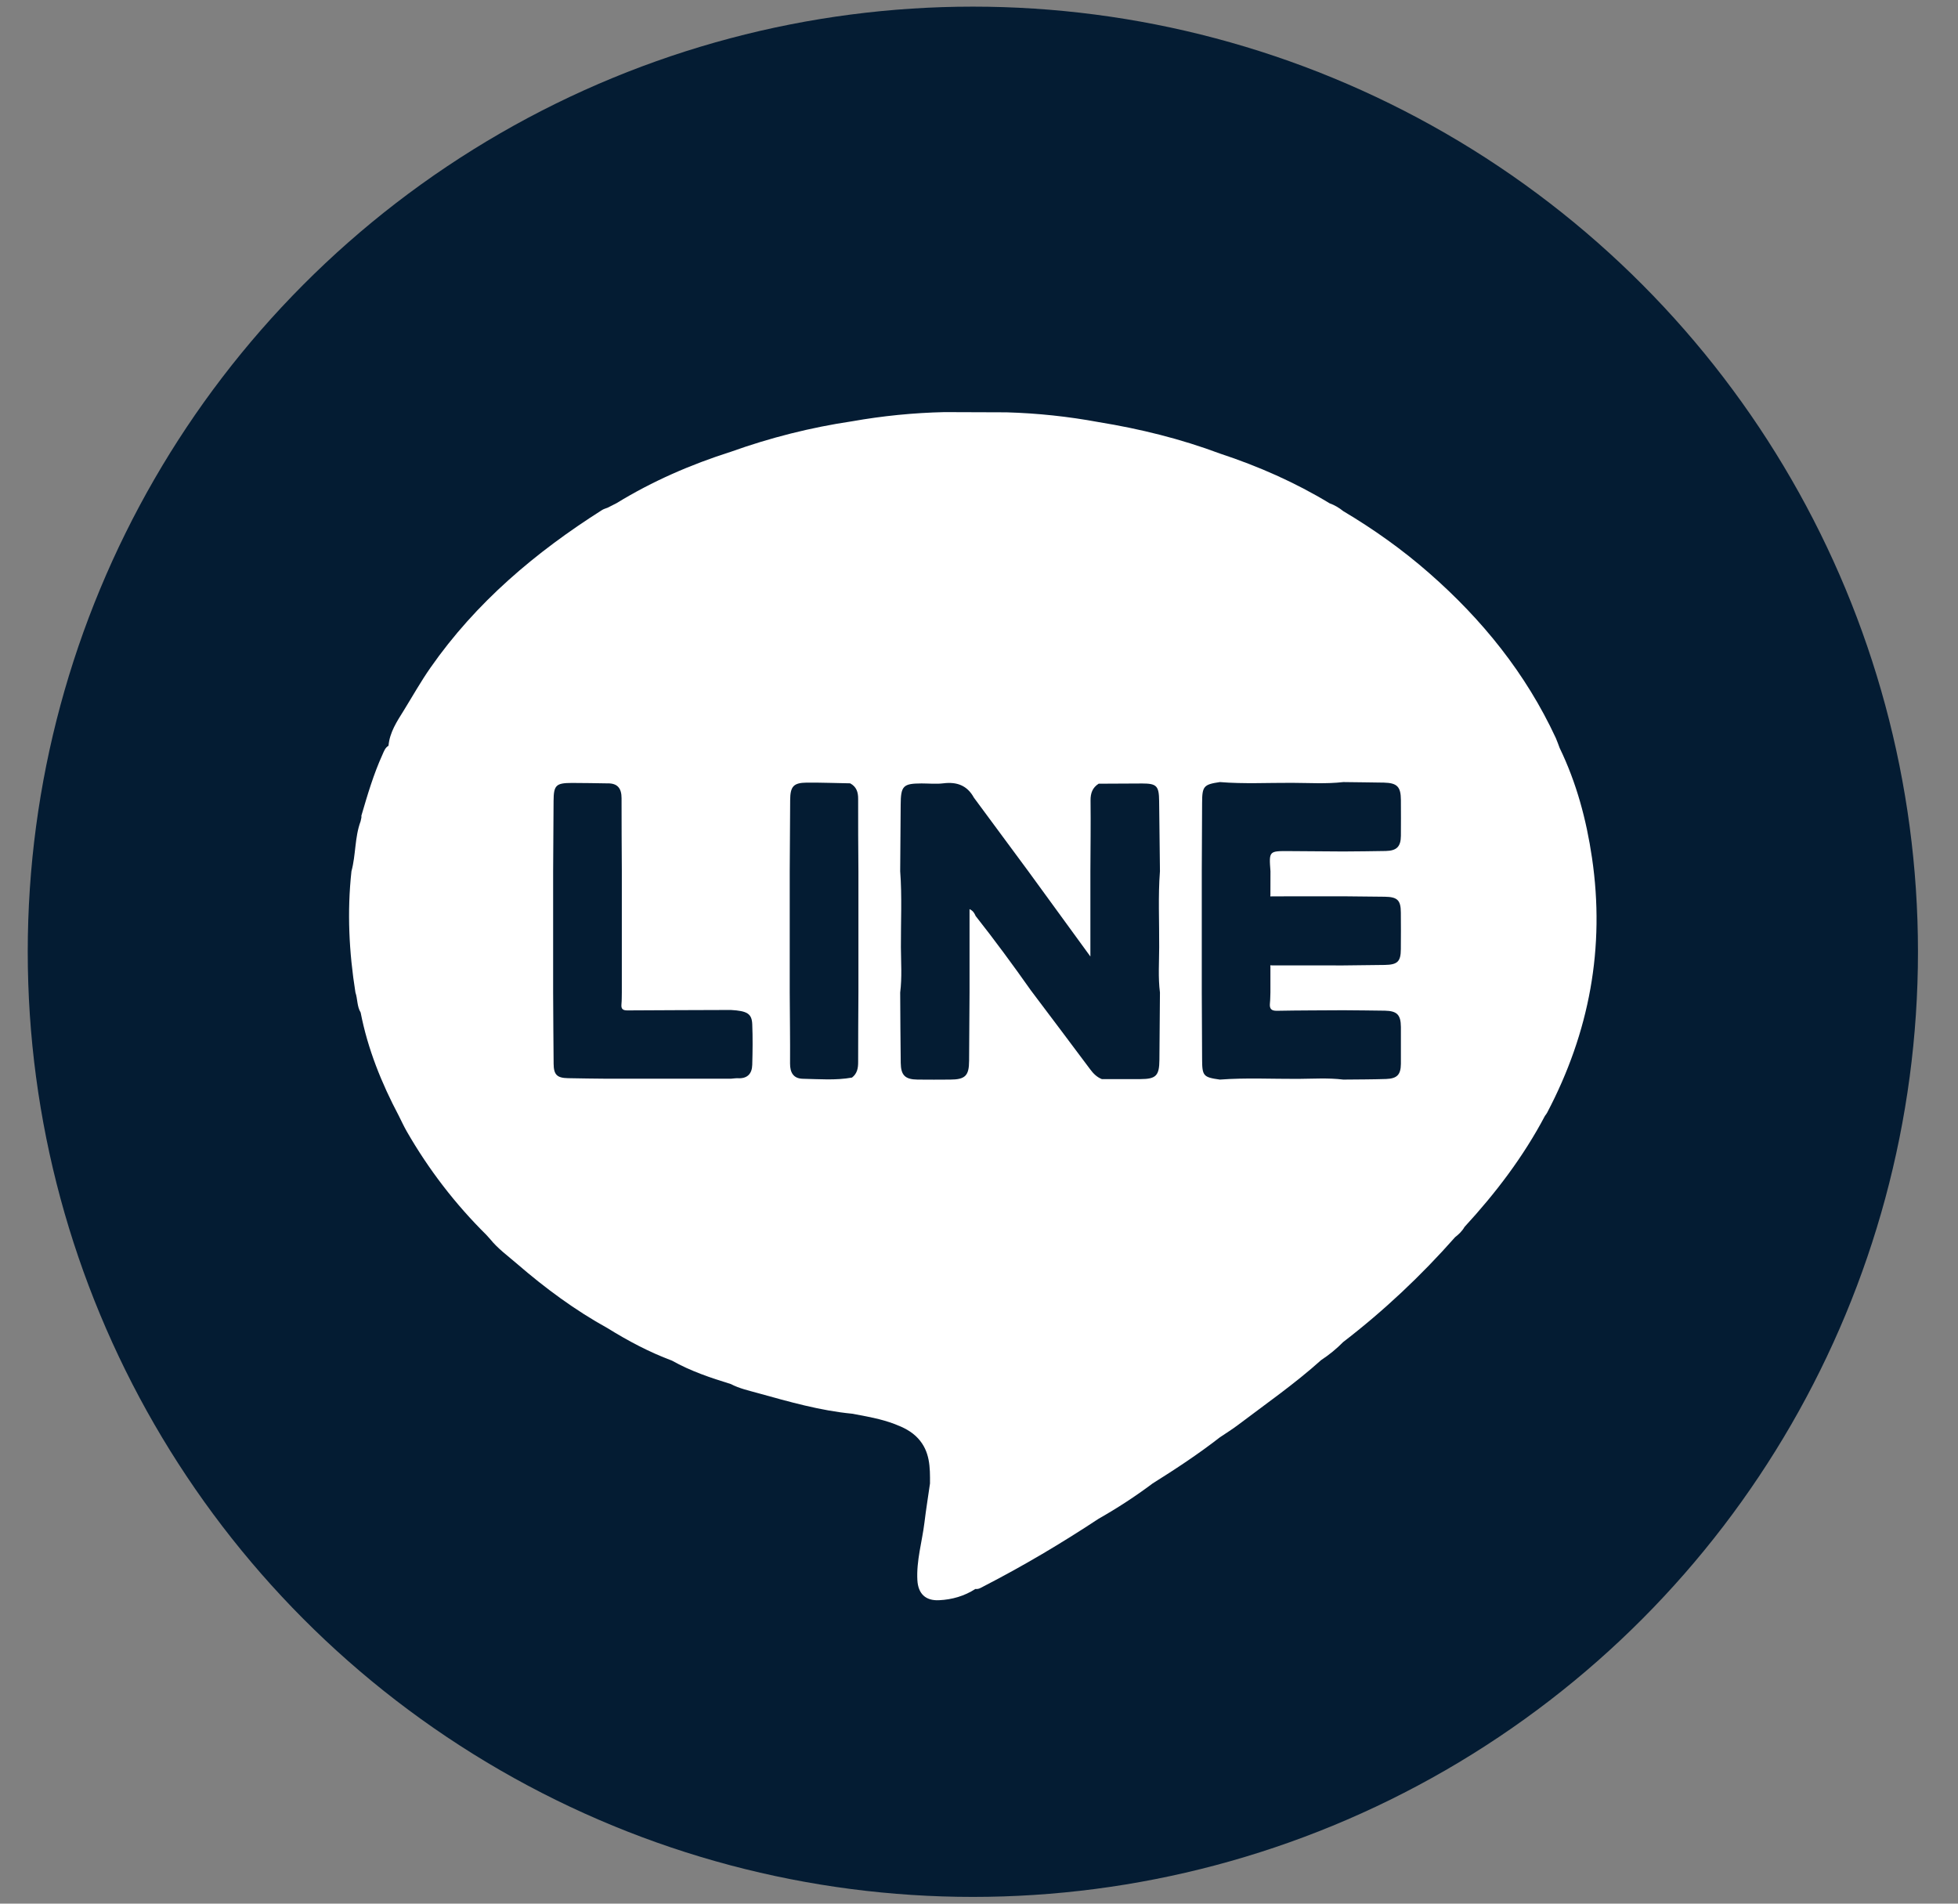
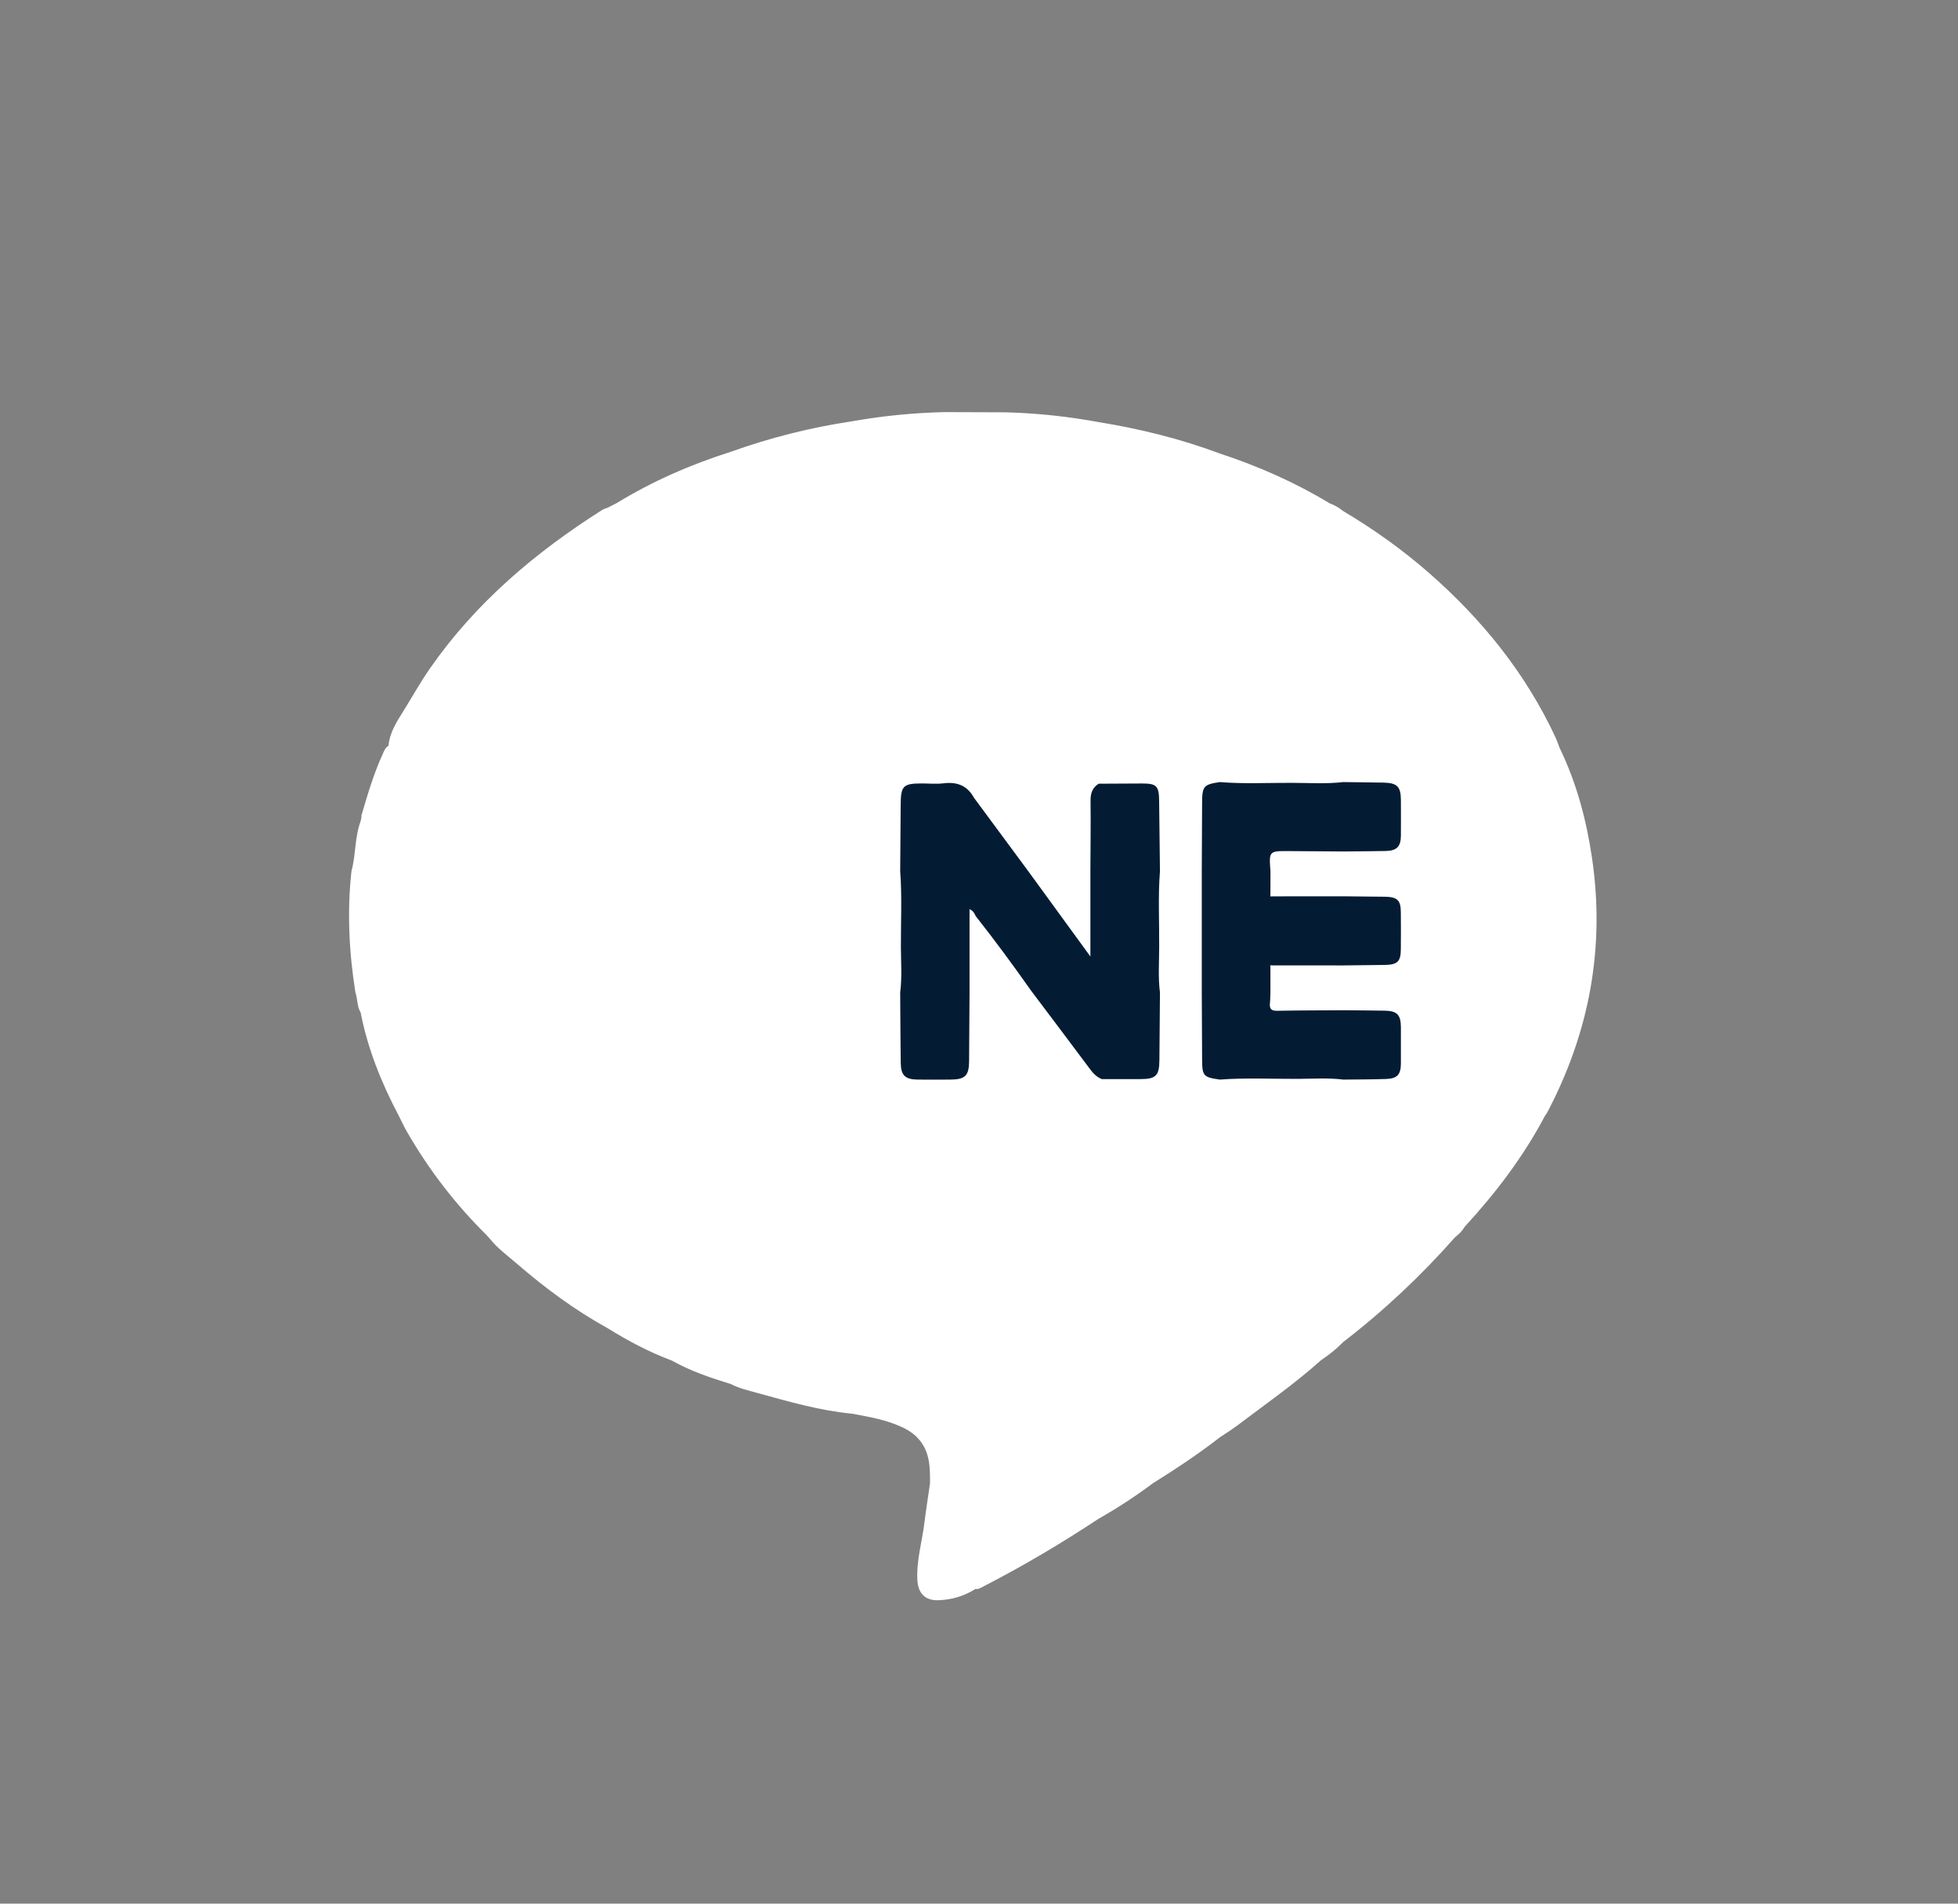
<svg xmlns="http://www.w3.org/2000/svg" width="36" height="35" viewBox="0 0 36 35" fill="none">
  <rect x="0" y="0" width="36" height="35" fill="#808080" stroke="none" />
-   <circle cx="17.887" cy="17.499" r="17.377" fill="#041C33" />
  <path d="M18.505 7.581C19.074 7.597 19.639 7.657 20.201 7.761C20.963 7.885 21.709 8.069 22.433 8.34C23.137 8.572 23.812 8.869 24.447 9.254C24.54 9.287 24.622 9.337 24.698 9.398C25.258 9.731 25.787 10.107 26.277 10.537C27.254 11.392 28.054 12.383 28.604 13.566C28.631 13.626 28.652 13.69 28.676 13.752C28.985 14.391 29.167 15.068 29.27 15.768C29.515 17.422 29.222 18.983 28.446 20.457C28.435 20.479 28.419 20.497 28.405 20.517C28.009 21.267 27.5 21.936 26.927 22.558C26.884 22.634 26.822 22.693 26.754 22.746C26.129 23.454 25.444 24.099 24.695 24.675C24.573 24.8 24.437 24.91 24.291 25.006C23.808 25.44 23.275 25.811 22.758 26.202C22.652 26.282 22.538 26.352 22.429 26.426C22.033 26.734 21.616 27.009 21.191 27.275C20.875 27.512 20.545 27.727 20.201 27.922C19.518 28.373 18.815 28.79 18.087 29.165C18.04 29.189 17.993 29.223 17.934 29.214C17.731 29.345 17.504 29.41 17.267 29.421C17.018 29.434 16.881 29.302 16.867 29.053C16.847 28.693 16.954 28.346 16.997 27.993C17.026 27.753 17.065 27.514 17.099 27.275C17.101 26.978 17.101 26.684 16.877 26.443C16.757 26.314 16.61 26.244 16.454 26.184C16.201 26.087 15.933 26.041 15.667 25.992C15.075 25.935 14.505 25.771 13.934 25.613C13.767 25.566 13.594 25.529 13.438 25.447C13.065 25.332 12.697 25.209 12.355 25.016C11.939 24.861 11.549 24.654 11.172 24.42C10.572 24.089 10.023 23.683 9.506 23.236C9.337 23.09 9.154 22.958 9.013 22.783C8.989 22.757 8.966 22.73 8.942 22.704C8.369 22.137 7.882 21.503 7.48 20.804C7.426 20.71 7.381 20.611 7.332 20.514C7.014 19.913 6.761 19.286 6.631 18.616C6.562 18.502 6.576 18.367 6.535 18.247C6.417 17.507 6.38 16.764 6.462 16.018C6.544 15.717 6.52 15.396 6.63 15.1C6.635 15.077 6.641 15.054 6.645 15.031C6.645 15.019 6.645 15.007 6.645 14.995C6.757 14.614 6.868 14.234 7.033 13.872C7.06 13.811 7.081 13.748 7.143 13.711C7.164 13.466 7.298 13.264 7.421 13.067C7.584 12.803 7.736 12.532 7.914 12.277C8.753 11.075 9.846 10.153 11.073 9.375C11.103 9.357 11.14 9.347 11.173 9.334C11.228 9.306 11.283 9.278 11.338 9.25C11.997 8.846 12.702 8.54 13.438 8.306C14.162 8.047 14.904 7.859 15.665 7.746C16.228 7.646 16.795 7.59 17.364 7.577L18.505 7.581Z" fill="white" />
-   <path d="M13.437 19.833C12.681 19.833 11.927 19.833 11.172 19.833C10.928 19.83 10.685 19.829 10.442 19.823C10.241 19.819 10.181 19.759 10.179 19.559C10.174 19.122 10.173 18.684 10.17 18.247C10.17 17.504 10.17 16.761 10.17 16.018C10.173 15.588 10.176 15.158 10.178 14.727C10.18 14.437 10.221 14.395 10.518 14.395C10.736 14.395 10.954 14.4 11.171 14.403C11.357 14.399 11.428 14.498 11.428 14.675C11.427 15.122 11.431 15.57 11.433 16.017C11.433 16.761 11.433 17.504 11.433 18.247C11.431 18.32 11.433 18.393 11.426 18.465C11.417 18.555 11.456 18.578 11.54 18.577C12.173 18.572 12.805 18.572 13.437 18.569C13.737 18.586 13.823 18.636 13.831 18.831C13.841 19.08 13.838 19.329 13.831 19.577C13.827 19.743 13.739 19.835 13.563 19.824C13.521 19.823 13.479 19.83 13.437 19.833Z" fill="#041C33" />
-   <path d="M15.783 18.248C15.781 18.672 15.777 19.097 15.778 19.522C15.779 19.637 15.761 19.738 15.665 19.812C15.364 19.866 15.061 19.84 14.76 19.834C14.588 19.83 14.525 19.72 14.526 19.553C14.529 19.117 14.522 18.682 14.52 18.247C14.52 17.504 14.52 16.761 14.52 16.018C14.522 15.582 14.525 15.147 14.528 14.711C14.53 14.459 14.588 14.392 14.833 14.389C15.098 14.387 15.365 14.398 15.631 14.402C15.747 14.464 15.779 14.564 15.778 14.69C15.776 15.133 15.78 15.575 15.783 16.017C15.783 16.761 15.783 17.504 15.783 18.248Z" fill="#041C33" />
  <path d="M17.826 18.247C17.823 18.666 17.821 19.085 17.818 19.504C17.817 19.778 17.746 19.848 17.472 19.849C17.272 19.85 17.071 19.852 16.87 19.849C16.642 19.846 16.564 19.771 16.561 19.541C16.555 19.11 16.554 18.679 16.551 18.248C16.586 17.971 16.566 17.692 16.564 17.415C16.562 16.949 16.586 16.482 16.551 16.017C16.554 15.61 16.558 15.204 16.56 14.797C16.562 14.449 16.604 14.405 16.943 14.404C17.077 14.404 17.212 14.418 17.344 14.402C17.592 14.371 17.783 14.44 17.906 14.665C18.24 15.118 18.575 15.57 18.909 16.022C19.28 16.531 19.65 17.04 20.048 17.586C20.048 17.025 20.048 16.522 20.048 16.018C20.05 15.584 20.056 15.15 20.051 14.716C20.05 14.582 20.087 14.481 20.2 14.409C20.467 14.408 20.733 14.405 21 14.405C21.267 14.405 21.309 14.45 21.312 14.727C21.316 15.157 21.322 15.587 21.327 16.017C21.291 16.483 21.316 16.949 21.313 17.415C21.312 17.693 21.292 17.972 21.327 18.249C21.324 18.661 21.321 19.073 21.317 19.485C21.315 19.777 21.256 19.839 20.968 19.84C20.731 19.841 20.495 19.84 20.258 19.84C20.165 19.803 20.1 19.736 20.041 19.656C19.681 19.173 19.318 18.693 18.956 18.212C18.628 17.747 18.291 17.288 17.938 16.841C17.917 16.792 17.893 16.746 17.826 16.715C17.826 17.231 17.826 17.739 17.826 18.247Z" fill="#041C33" />
  <path d="M24.696 16.479C24.951 16.482 25.206 16.484 25.461 16.487C25.693 16.491 25.755 16.55 25.756 16.777C25.758 17.002 25.758 17.227 25.756 17.451C25.755 17.679 25.695 17.737 25.461 17.741C25.206 17.744 24.951 17.747 24.696 17.75C24.257 17.749 23.819 17.749 23.38 17.749C23.358 17.742 23.351 17.749 23.358 17.771C23.358 17.929 23.358 18.088 23.358 18.247C23.355 18.313 23.356 18.38 23.349 18.446C23.339 18.545 23.372 18.586 23.479 18.584C23.885 18.576 24.291 18.577 24.697 18.574C24.953 18.577 25.208 18.577 25.463 18.582C25.687 18.587 25.755 18.658 25.757 18.882C25.758 19.107 25.758 19.332 25.757 19.558C25.755 19.759 25.688 19.831 25.483 19.838C25.221 19.847 24.96 19.846 24.698 19.849C24.421 19.815 24.142 19.834 23.864 19.836C23.386 19.838 22.907 19.813 22.429 19.849C22.122 19.806 22.103 19.783 22.102 19.467C22.1 19.061 22.098 18.654 22.096 18.248C22.096 17.504 22.096 16.761 22.096 16.017C22.098 15.6 22.1 15.182 22.102 14.764C22.103 14.455 22.13 14.423 22.429 14.379C22.87 14.415 23.313 14.391 23.755 14.393C24.069 14.394 24.384 14.415 24.698 14.379C24.947 14.383 25.196 14.384 25.445 14.389C25.689 14.395 25.756 14.465 25.757 14.71C25.758 14.929 25.759 15.148 25.757 15.367C25.755 15.565 25.681 15.641 25.481 15.646C25.22 15.652 24.959 15.652 24.697 15.655C24.364 15.652 24.031 15.649 23.697 15.648C23.331 15.646 23.331 15.647 23.359 16.019C23.358 16.165 23.358 16.312 23.358 16.458C23.351 16.48 23.358 16.487 23.38 16.48C23.818 16.479 24.257 16.479 24.696 16.479Z" fill="#041C33" />
</svg>